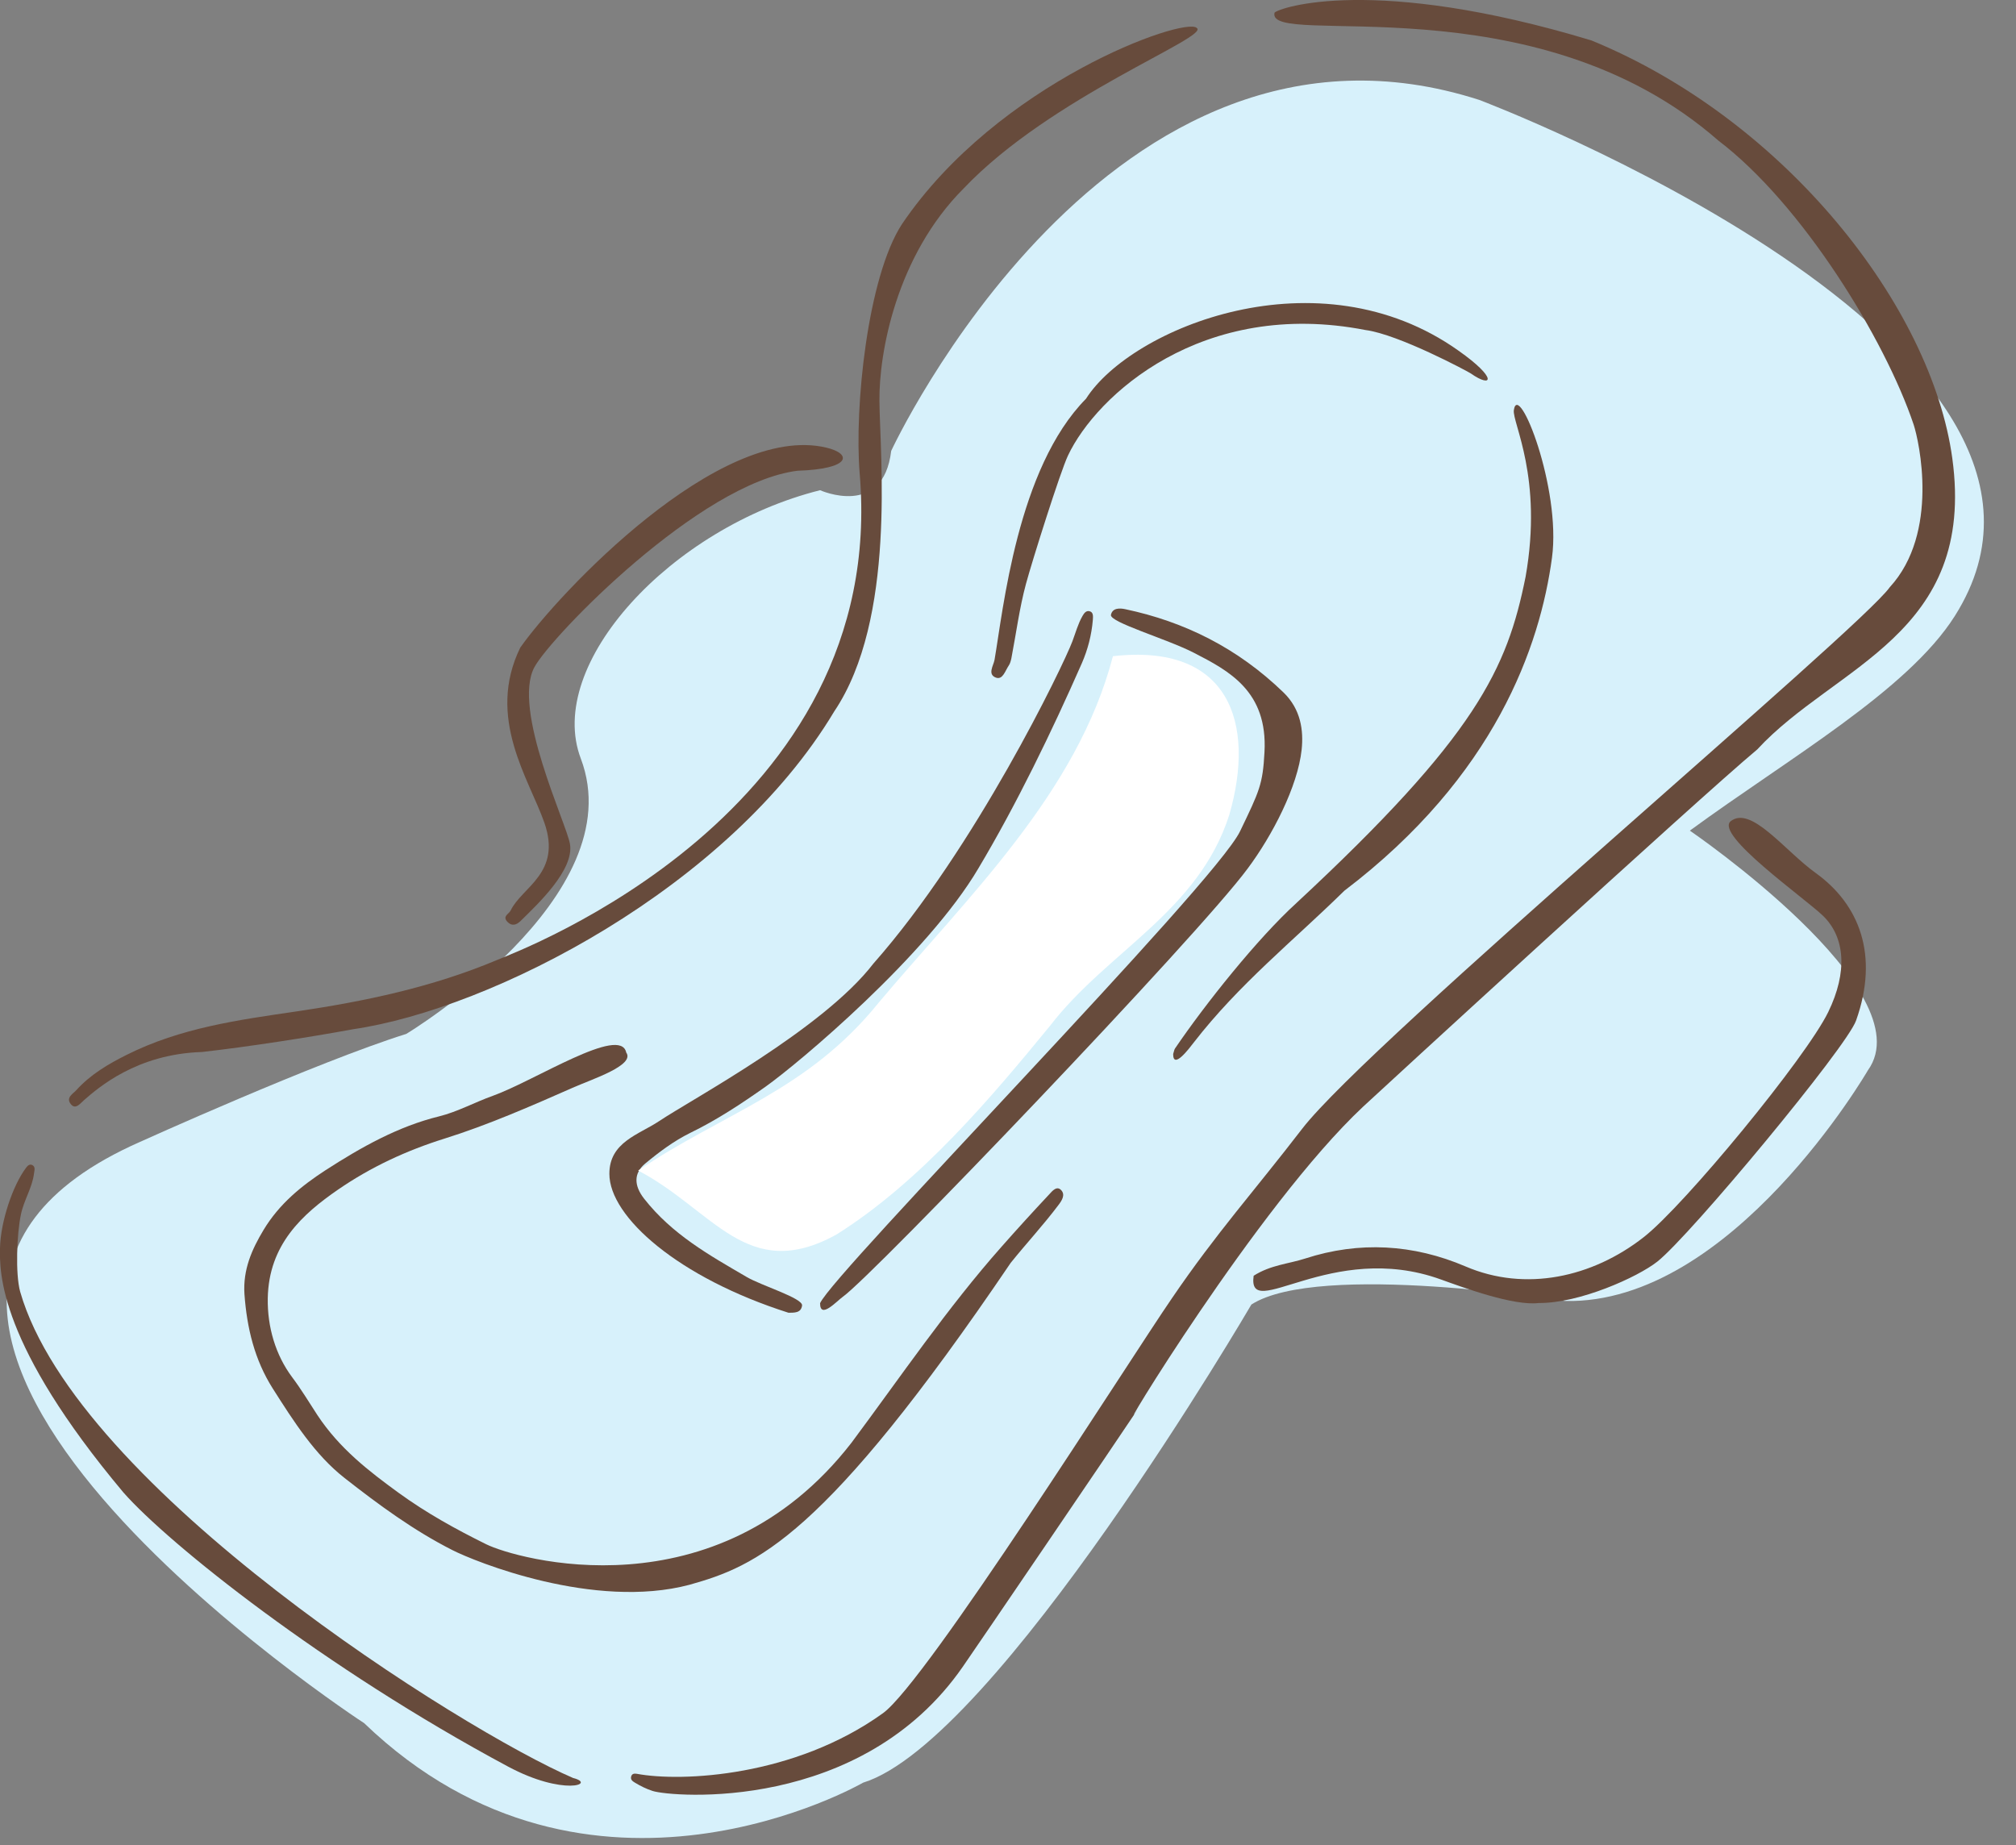
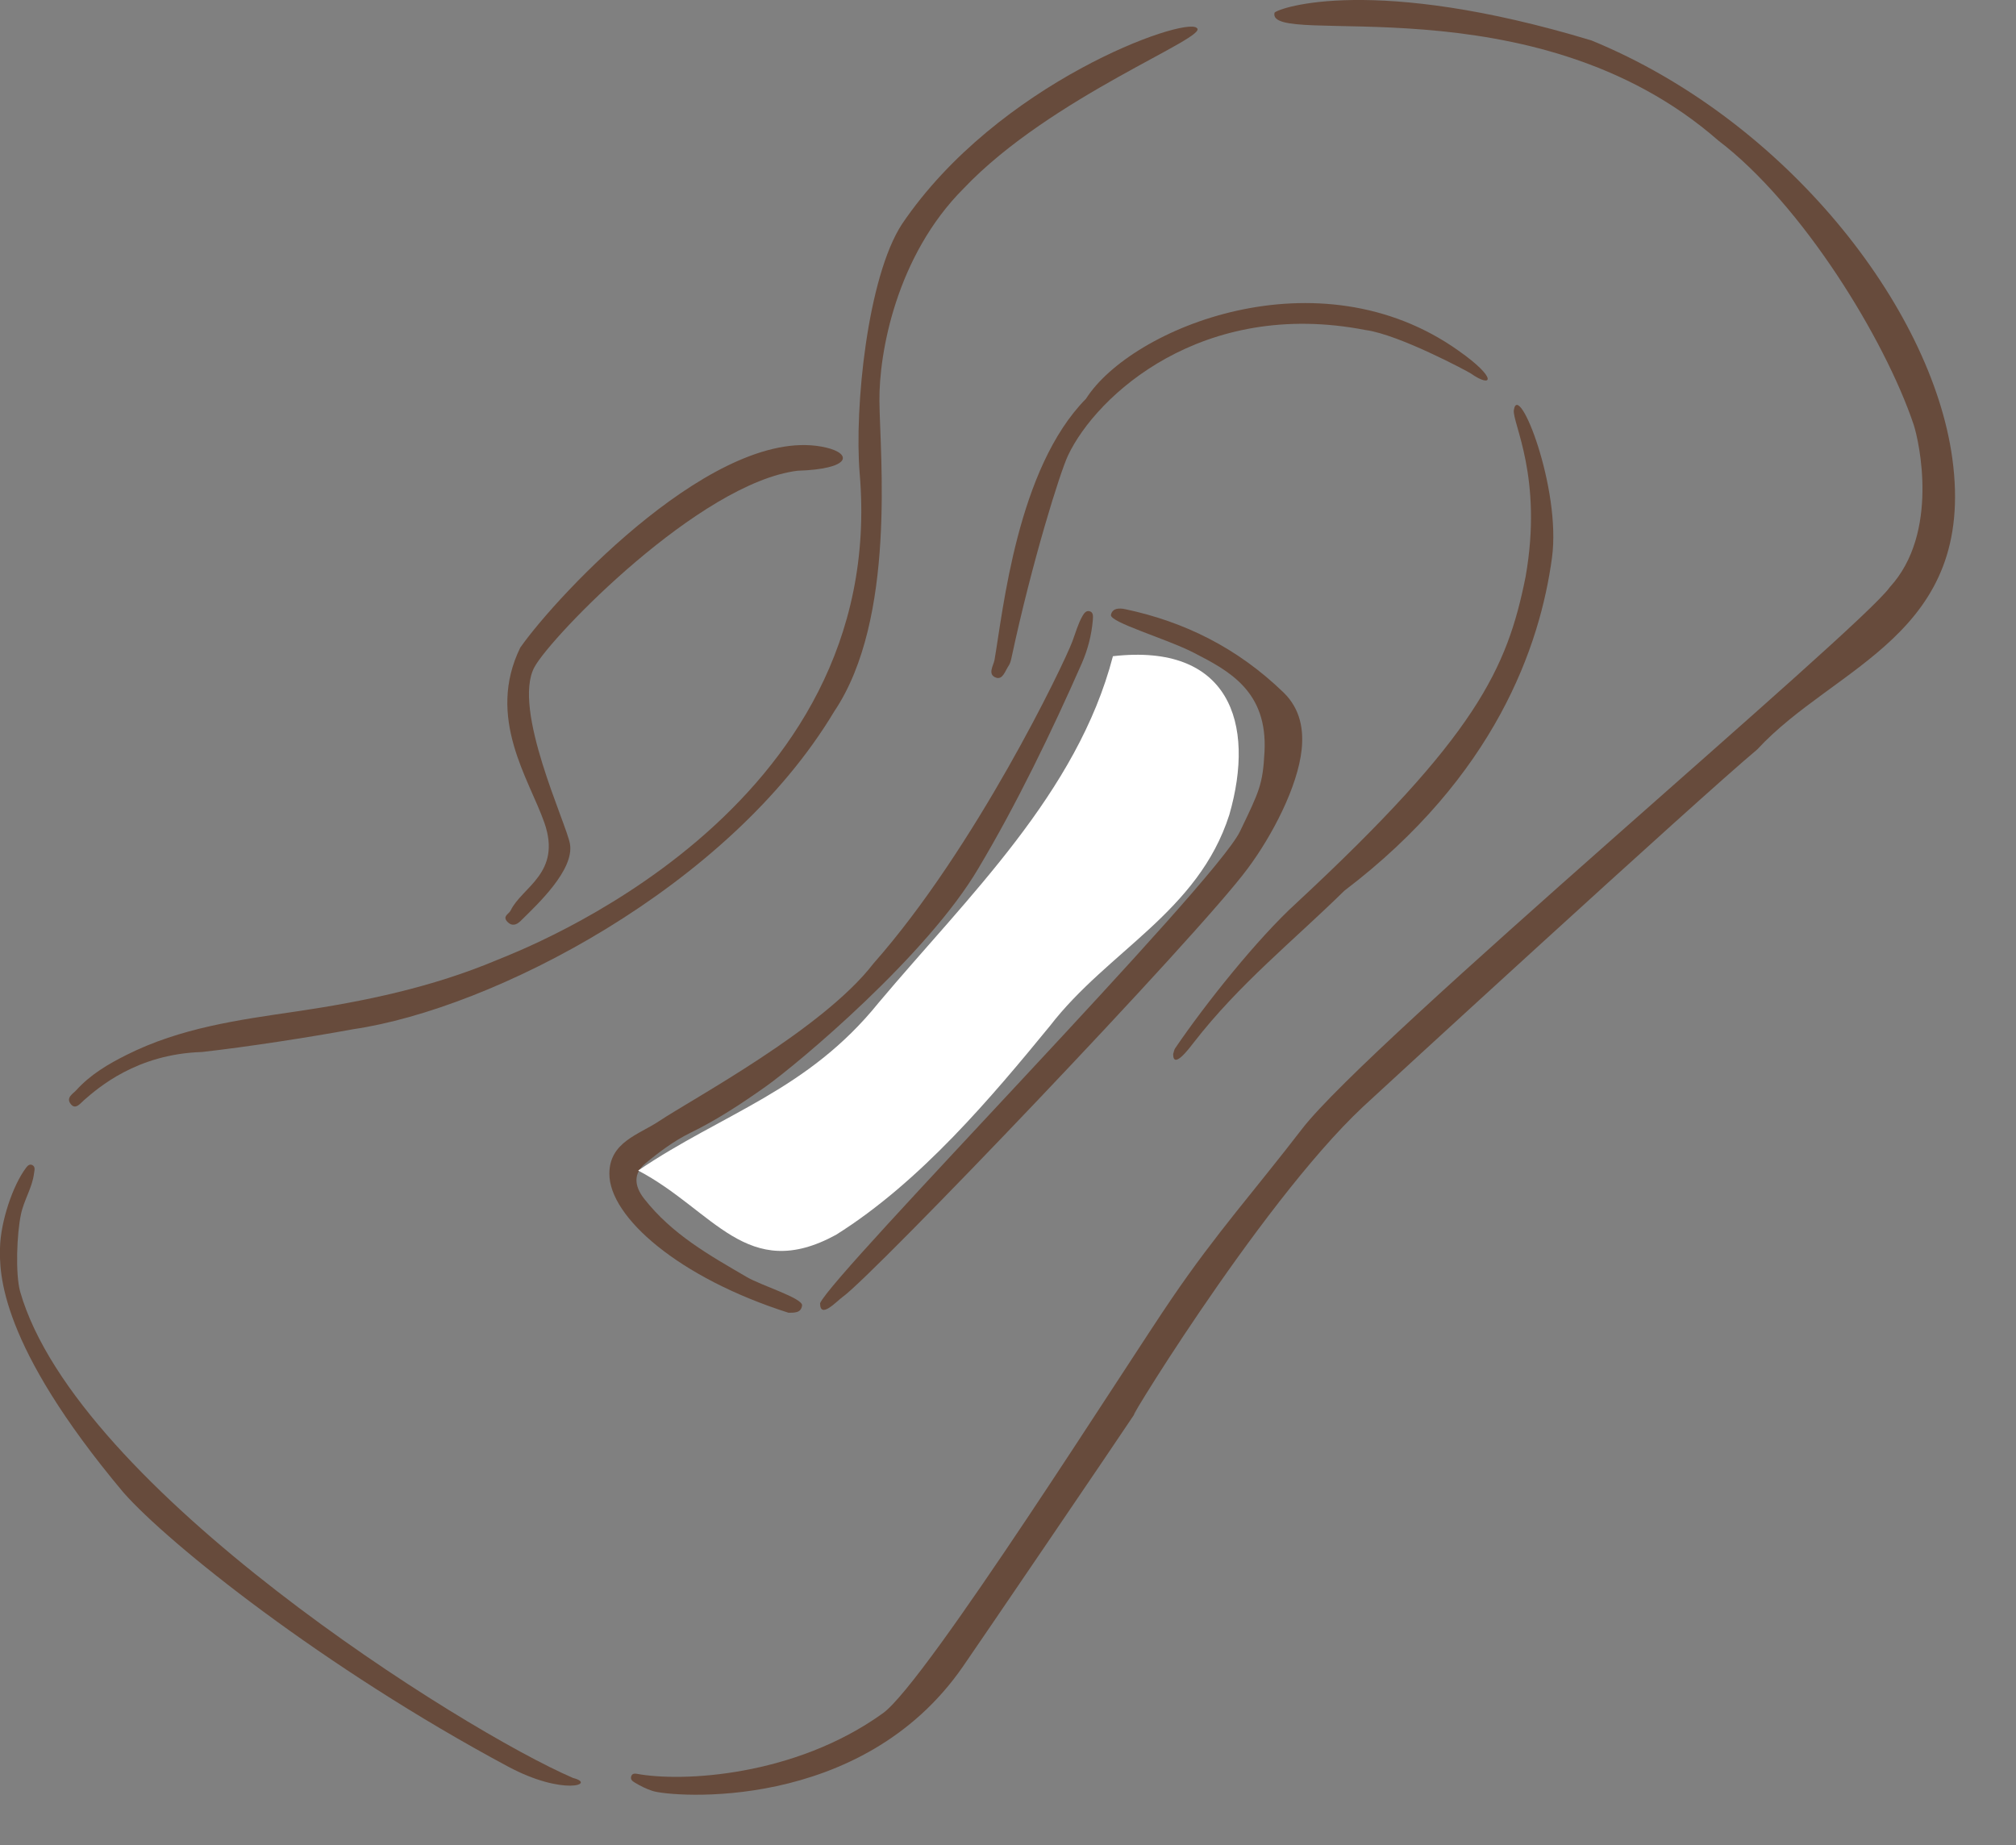
<svg xmlns="http://www.w3.org/2000/svg" xmlns:ns1="http://www.serif.com/" width="100%" height="100%" viewBox="0 0 59 54" version="1.1" xml:space="preserve" style="fill-rule:evenodd;clip-rule:evenodd;stroke-linejoin:round;stroke-miterlimit:2;">
  <rect x="0" y="0" width="59" height="54" fill="#808080" stroke="none" />
  <g transform="matrix(1,0,0,1,-591.072,-403.256)">
    <g transform="matrix(1,0,0,1,-425,38.5)">
      <g transform="matrix(0.688,0,0,0.688,1016.07,364.756)">
        <g id="圖層-1" ns1:id="圖層 1">
          <g transform="matrix(1,0,0,1,37.912,62.542)">
-             <path d="M0,-43.361C0,-43.361 9.266,-63.363 25.02,-58.29C25.02,-58.29 52.564,-47.891 45.242,-36.335C43.23,-33.159 38.156,-30.273 33.973,-27.208C33.973,-27.208 43.969,-20.381 41.549,-17.016C41.549,-17.016 35.766,-7.04 28.668,-7.2C28.668,-7.2 18.197,-8.891 15.322,-7.049C15.322,-7.049 4.475,11.538 -1.197,13.291C-1.197,13.291 -12.801,20.002 -22.416,10.761C-22.416,10.761 -48.912,-6.486 -31.959,-13.965C-31.959,-13.965 -24.467,-17.356 -20.627,-18.561C-20.627,-18.561 -10.971,-24.382 -13.203,-30.273C-14.729,-34.295 -9.365,-40.099 -3.025,-41.689C-3.025,-41.689 -0.34,-40.48 0,-43.361" style="fill:rgb(215,241,251);fill-rule:nonzero;" />
-           </g>
+             </g>
          <g transform="matrix(1,0,0,1,40.965,5.175)">
            <path d="M0,65.715C0.562,64.908 6.617,56.008 7.418,54.799C6.223,56.598 12.514,46.121 17.027,41.896C17.467,41.482 31.189,28.877 33.787,26.705C37.092,23.122 43.113,21.837 42.084,14.319C41.207,7.9 35.012,-0.058 26.734,-3.455C17.48,-6.252 13.451,-4.848 13.254,-4.637C12.869,-3.074 24.25,-6.091 32.129,0.802C35.707,3.522 39.217,9.256 40.438,12.881C40.674,13.592 41.543,17.496 39.426,19.802C38.18,21.582 17.275,39.145 14.43,42.84C12.383,45.502 10.793,47.256 8.891,50.048C6.988,52.823 -1.553,66.372 -3.404,67.703C-7.154,70.403 -11.963,70.638 -13.873,70.28C-13.967,70.266 -14.08,70.263 -14.115,70.399C-14.148,70.54 -14.047,70.596 -13.965,70.65C-13.721,70.799 -13.473,70.922 -13.201,71.01C-12.402,71.268 -4.322,71.967 0,65.715" style="fill:rgb(103,75,60);fill-rule:nonzero;" />
          </g>
          <g transform="matrix(1,0,0,1,50.906,46.738)">
            <path d="M0,-45.552C-0.527,-46.035 -8.453,-43.237 -12.535,-37.205C-14.002,-34.957 -14.568,-29.393 -14.334,-26.592C-13.105,-12.158 -28.814,-6.297 -29.754,-5.904C-32.518,-4.74 -35.4,-4.139 -38.309,-3.711C-40.764,-3.351 -43.217,-3.018 -45.516,-1.866C-46.297,-1.475 -47.049,-1.036 -47.664,-0.357C-47.797,-0.211 -48.109,-0.049 -47.895,0.226C-47.693,0.483 -47.494,0.207 -47.338,0.068C-46.727,-0.462 -45.096,-1.901 -42.307,-1.988C-40.371,-2.207 -37.797,-2.604 -35.875,-2.957C-29.984,-3.82 -19.908,-8.972 -15.418,-16.473C-12.768,-20.406 -13.475,-27.4 -13.494,-29.667C-13.518,-31.74 -12.768,-35.86 -9.92,-38.713C-6.195,-42.644 0.623,-45.175 0,-45.552" style="fill:rgb(103,75,60);fill-rule:nonzero;" />
          </g>
          <g transform="matrix(1,0,0,1,5.254,62.433)">
            <path d="M0,1.056C1.928,3.245 8.512,8.508 16.355,12.712C18.719,13.979 20.135,13.454 19.127,13.2C14.465,11.193 -1.988,0.884 -4.393,-7.485C-4.604,-8.253 -4.533,-9.963 -4.361,-10.773C-4.234,-11.387 -3.881,-11.898 -3.803,-12.522C-3.787,-12.646 -3.734,-12.798 -3.875,-12.871C-3.967,-12.923 -4.062,-12.869 -4.131,-12.773C-4.719,-12.004 -5.221,-10.452 -5.25,-9.373C-5.279,-8.285 -5.287,-5.25 0,1.056" style="fill:rgb(103,75,60);fill-rule:nonzero;" />
          </g>
          <g transform="matrix(1,0,0,1,26.641,67.625)">
-             <path d="M0,-22.852C-0.244,-24.026 -3.875,-21.659 -5.676,-21.01C-6.441,-20.738 -7.178,-20.33 -7.957,-20.137C-9.699,-19.711 -11.271,-18.827 -12.797,-17.842C-13.793,-17.194 -14.756,-16.423 -15.428,-15.303C-15.928,-14.472 -16.307,-13.614 -16.24,-12.578C-16.135,-11.123 -15.807,-9.778 -15.037,-8.562C-14.143,-7.154 -13.238,-5.737 -11.984,-4.755C-10.527,-3.612 -9.033,-2.515 -7.395,-1.686C-6.434,-1.196 -1.359,0.864 2.691,-0.211C5.535,-1.01 8.402,-2.169 16.354,-13.904C17.025,-14.739 17.752,-15.52 18.398,-16.381C18.533,-16.559 18.68,-16.794 18.512,-16.987C18.322,-17.206 18.127,-16.965 17.998,-16.824C17.312,-16.092 16.633,-15.348 15.969,-14.595C13.674,-12.006 11.656,-9.039 9.578,-6.247C3.813,1.174 -4.732,-1.326 -5.955,-1.934C-7.244,-2.571 -8.498,-3.262 -9.682,-4.123C-10.959,-5.052 -12.195,-6.008 -13.131,-7.42C-13.486,-7.961 -13.822,-8.525 -14.213,-9.043C-14.916,-9.984 -15.268,-11.176 -15.248,-12.397C-15.207,-14.688 -13.77,-15.978 -12.256,-17.022C-10.861,-17.983 -9.342,-18.685 -7.738,-19.188C-5.859,-19.776 -4.025,-20.584 -2.203,-21.386C-1.443,-21.72 0.387,-22.314 0,-22.852" style="fill:rgb(103,75,60);fill-rule:nonzero;" />
-           </g>
+             </g>
          <g transform="matrix(1,0,0,1,73.619,55.609)">
-             <path d="M0,-20.674C-0.67,-20.094 3.125,-17.424 3.928,-16.655C4.877,-15.738 4.979,-14.256 4.154,-12.561C3.219,-10.633 -1.957,-4.341 -3.695,-2.983C-5.877,-1.272 -8.723,-0.641 -11.275,-1.736C-13.49,-2.684 -15.797,-2.82 -18.096,-2.073C-18.803,-1.844 -19.562,-1.803 -20.289,-1.34C-20.57,0.686 -17,-2.871 -12.326,-1.183C-11.385,-0.844 -9.227,-0.046 -8.158,-0.181C-6.43,-0.167 -3.961,-1.276 -3.117,-1.942C-1.721,-3.043 4.949,-11.076 5.338,-12.2C6.33,-14.99 5.463,-17.145 3.627,-18.467C2.297,-19.422 0.871,-21.36 0,-20.674" style="fill:rgb(103,75,60);fill-rule:nonzero;" />
-           </g>
+             </g>
          <g transform="matrix(1,0,0,1,33.545,25.997)">
            <path d="M0,29.846C0.232,29.841 0.535,29.866 0.576,29.537C0.613,29.226 -1.154,28.691 -1.773,28.328C-3.352,27.406 -4.945,26.524 -6.148,24.987C-6.568,24.445 -6.598,23.92 -6.102,23.504C-5.502,23.006 -4.877,22.538 -4.184,22.196C-3.063,21.652 -2.016,20.962 -0.984,20.234C0.439,19.225 5.912,14.623 8.08,10.935C9.688,8.241 11.199,5.123 12.477,2.216C12.729,1.637 12.891,1.018 12.945,0.372C12.953,0.227 12.979,0.032 12.785,0C12.656,-0.02 12.578,0.079 12.506,0.203C12.311,0.543 12.211,0.925 12.072,1.292C11.688,2.312 7.947,10.084 3.613,14.989C1.465,17.783 -4.082,20.743 -5.508,21.696C-6.367,22.27 -7.621,22.584 -7.621,23.934C-7.623,25.768 -4.682,28.357 0,29.846" style="fill:rgb(103,75,60);fill-rule:nonzero;" />
          </g>
          <g transform="matrix(1,0,0,1,34.887,26.548)">
            <path d="M0,28.889C0,29.587 0.707,28.801 0.969,28.614C2.258,27.703 16.117,13.221 18.197,10.388C19.236,8.993 20.32,6.913 20.486,5.332C20.568,4.534 20.457,3.628 19.713,2.908C17.756,1.014 15.498,-0.102 12.982,-0.634C12.756,-0.683 12.438,-0.698 12.373,-0.394C12.303,-0.078 14.752,0.628 15.898,1.219C17.391,1.987 19.047,2.854 18.904,5.446C18.832,6.815 18.693,7.094 17.865,8.813C16.797,11.057 0.568,27.595 0,28.889" style="fill:rgb(103,75,60);fill-rule:nonzero;" />
          </g>
          <g transform="matrix(1,0,0,1,22.135,29.826)">
            <path d="M0,-2.28C-1.463,0.707 0.375,3.311 1.025,5.174C1.773,7.319 0.07,7.903 -0.41,8.905C-0.484,9.058 -0.77,9.142 -0.553,9.383C-0.361,9.587 -0.162,9.527 0.025,9.339C0.746,8.63 2.299,7.177 2.113,6.077C1.973,5.218 -0.365,0.338 0.602,-1.448C1.316,-2.765 7.637,-9.287 11.793,-9.801C14.076,-9.874 14.123,-10.523 13.016,-10.785C8.459,-11.867 1.611,-4.569 0,-2.28" style="fill:rgb(103,75,60);fill-rule:nonzero;" />
          </g>
          <g transform="matrix(1,0,0,1,58.088,25.574)">
-             <path d="M0,-11.535C1.41,-11.351 4.367,-9.767 4.479,-9.688C5.4,-9.041 5.641,-9.472 3.959,-10.655C-2.004,-14.896 -9.969,-11.628 -11.889,-8.612C-14.816,-5.65 -15.416,0.397 -15.781,2.501C-15.828,2.745 -16.088,3.112 -15.723,3.25C-15.43,3.361 -15.326,2.957 -15.176,2.738C-15.117,2.654 -15.088,2.538 -15.064,2.432C-14.861,1.375 -14.721,0.294 -14.443,-0.736C-14.18,-1.71 -12.986,-5.498 -12.656,-6.195C-11.447,-8.76 -6.941,-12.887 0,-11.535" style="fill:rgb(103,75,60);fill-rule:nonzero;" />
+             <path d="M0,-11.535C1.41,-11.351 4.367,-9.767 4.479,-9.688C5.4,-9.041 5.641,-9.472 3.959,-10.655C-2.004,-14.896 -9.969,-11.628 -11.889,-8.612C-14.816,-5.65 -15.416,0.397 -15.781,2.501C-15.828,2.745 -16.088,3.112 -15.723,3.25C-15.43,3.361 -15.326,2.957 -15.176,2.738C-15.117,2.654 -15.088,2.538 -15.064,2.432C-14.18,-1.71 -12.986,-5.498 -12.656,-6.195C-11.447,-8.76 -6.941,-12.887 0,-11.535" style="fill:rgb(103,75,60);fill-rule:nonzero;" />
          </g>
          <g transform="matrix(1,0,0,1,49.906,16.826)">
            <path d="M0,28.011C0,28.682 0.672,27.786 0.883,27.513C2.799,25.04 5.102,23.204 7.283,21.064C13.711,16.178 15.611,10.636 16.115,6.896C16.512,3.951 14.684,-0.671 14.492,0.622C14.418,1.152 15.74,3.476 14.992,7.709C14.207,11.624 12.902,14.472 5.244,21.587C3.588,23.095 1.361,25.888 0.082,27.771C0.047,27.818 0.039,27.89 0,28.011" style="fill:rgb(103,75,60);fill-rule:nonzero;" />
          </g>
          <g transform="matrix(1,0,0,1,47.344,54.032)">
            <path d="M0,-26.118C-1.516,-20.294 -6.178,-15.885 -9.967,-11.377C-12.996,-7.62 -16.596,-6.681 -20.195,-4.239C-16.977,-2.548 -15.568,0.563 -11.781,-1.504C-8.182,-3.758 -5.137,-7.392 -2.674,-10.397C-0.211,-13.591 3.623,-15.234 4.949,-19.366C6.088,-23.31 4.924,-26.681 0,-26.118" style="fill:white;fill-rule:nonzero;" />
          </g>
        </g>
      </g>
    </g>
  </g>
</svg>